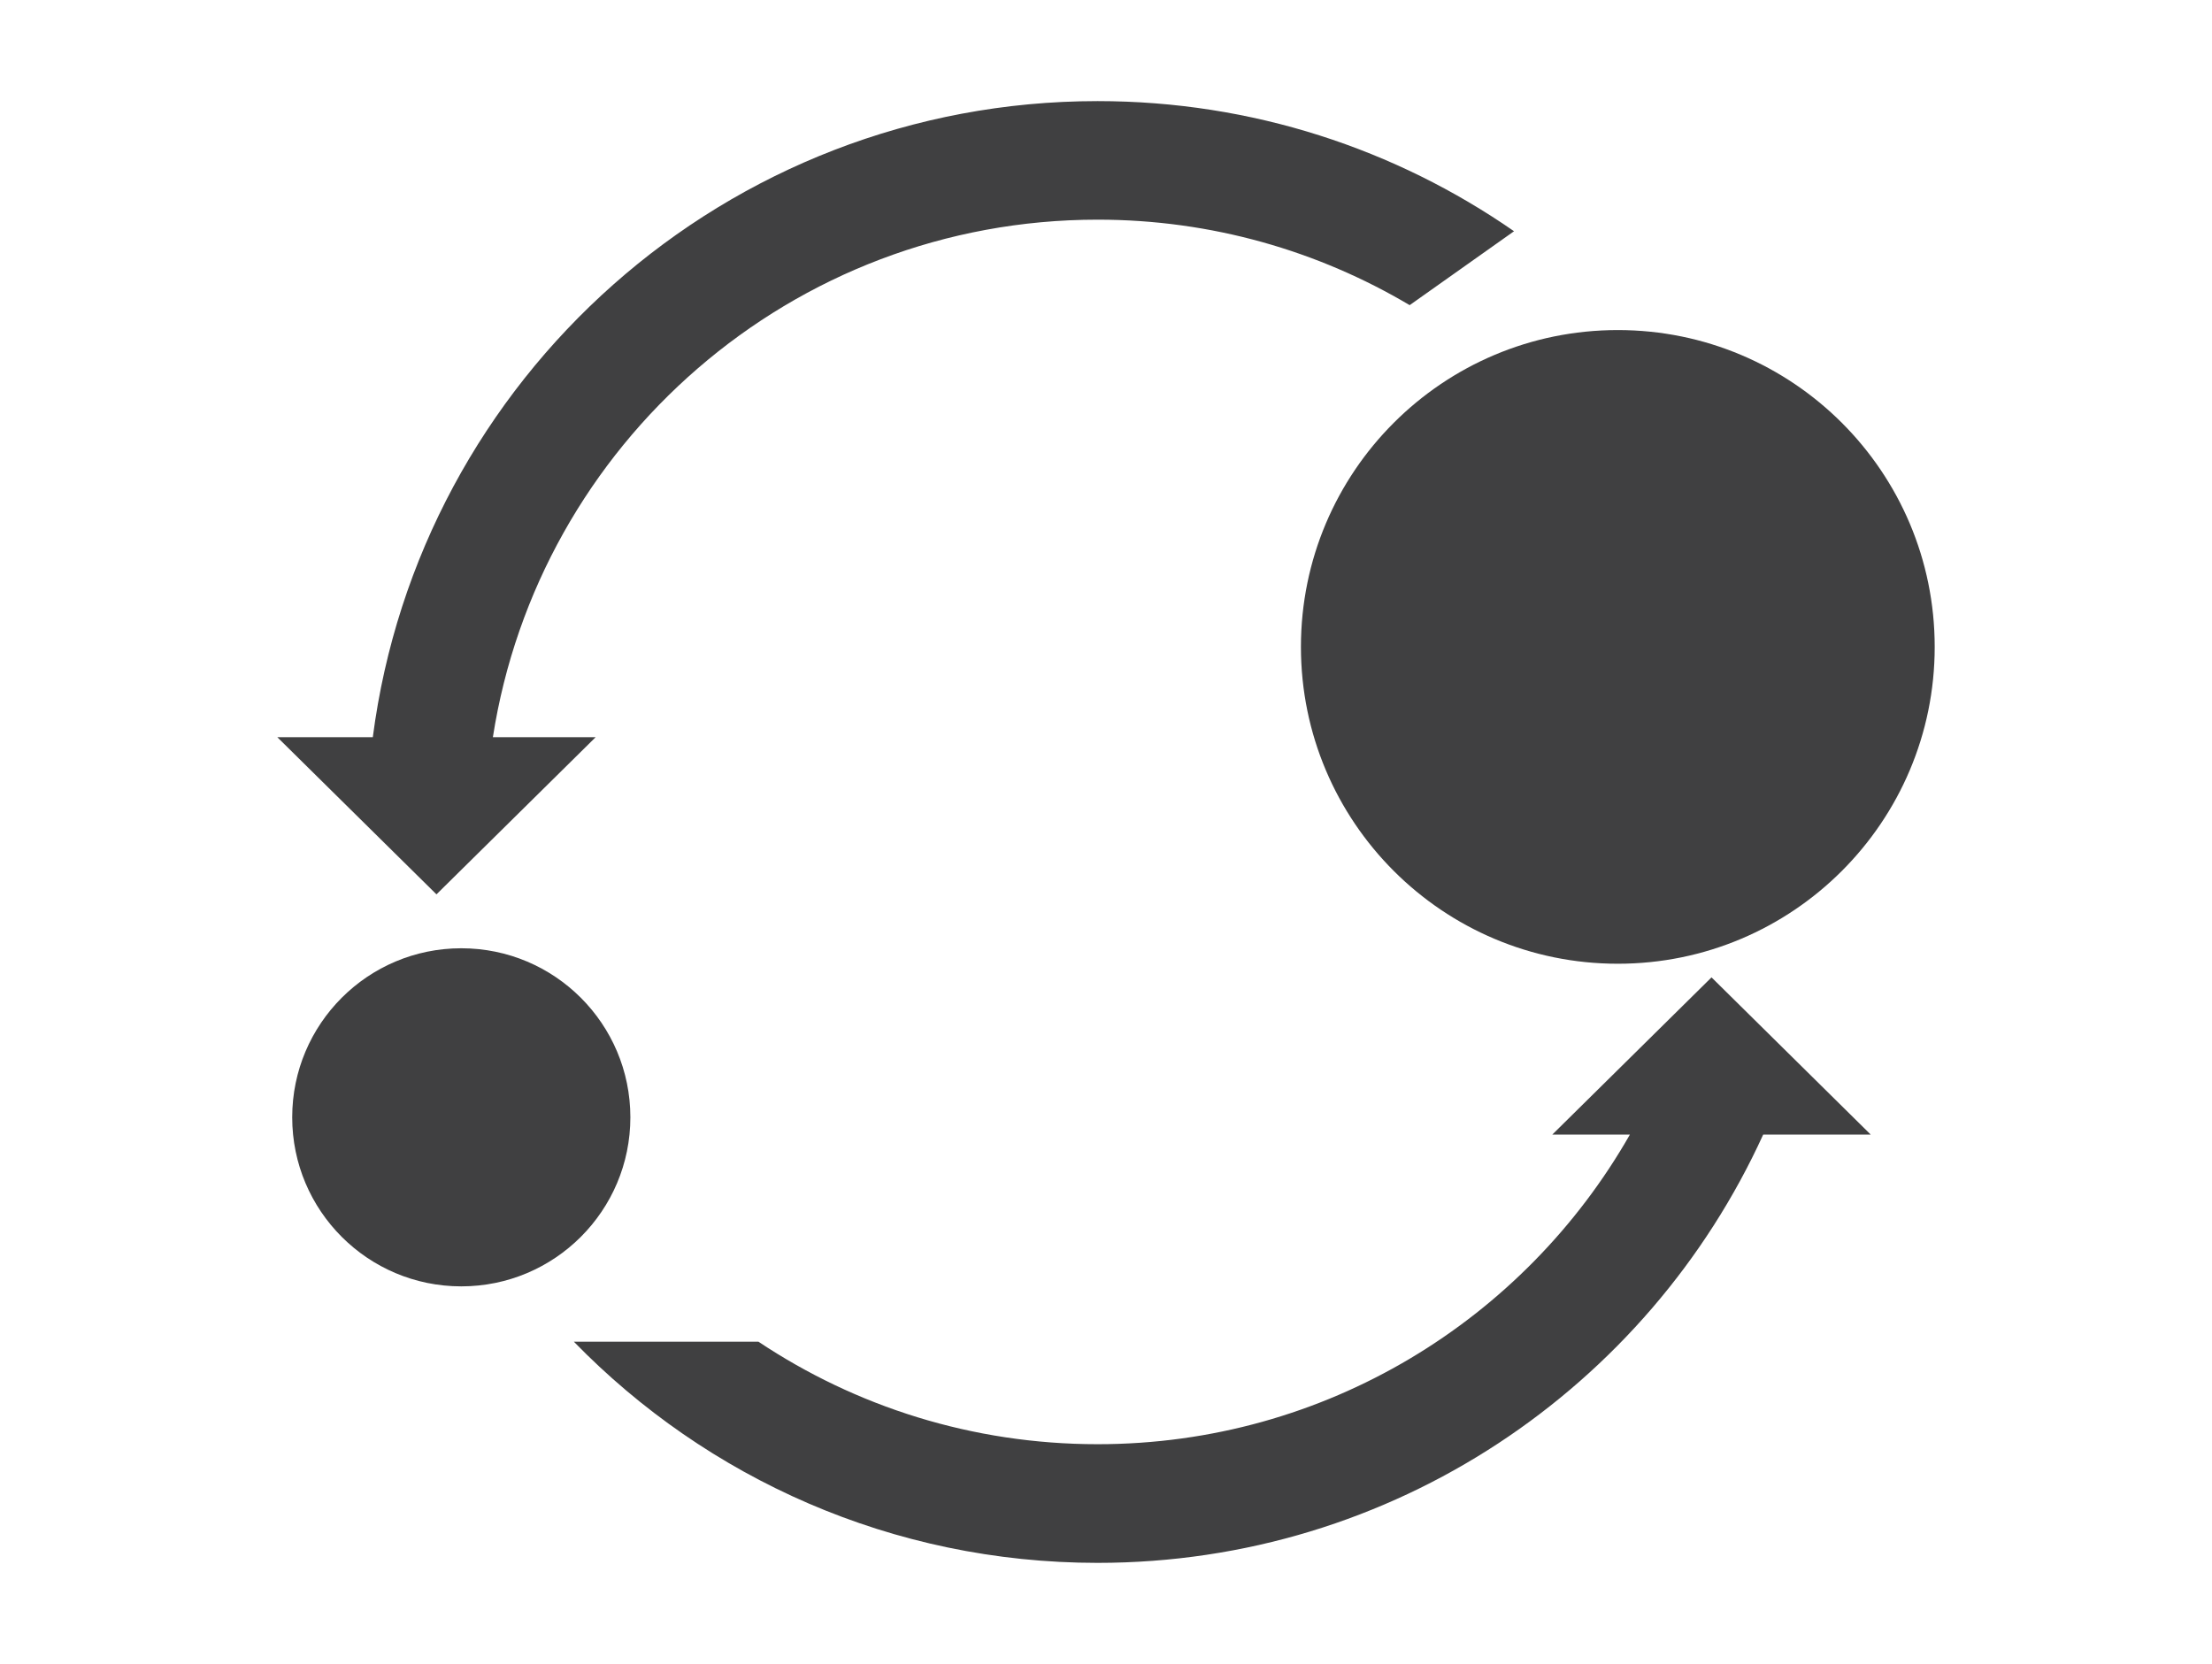
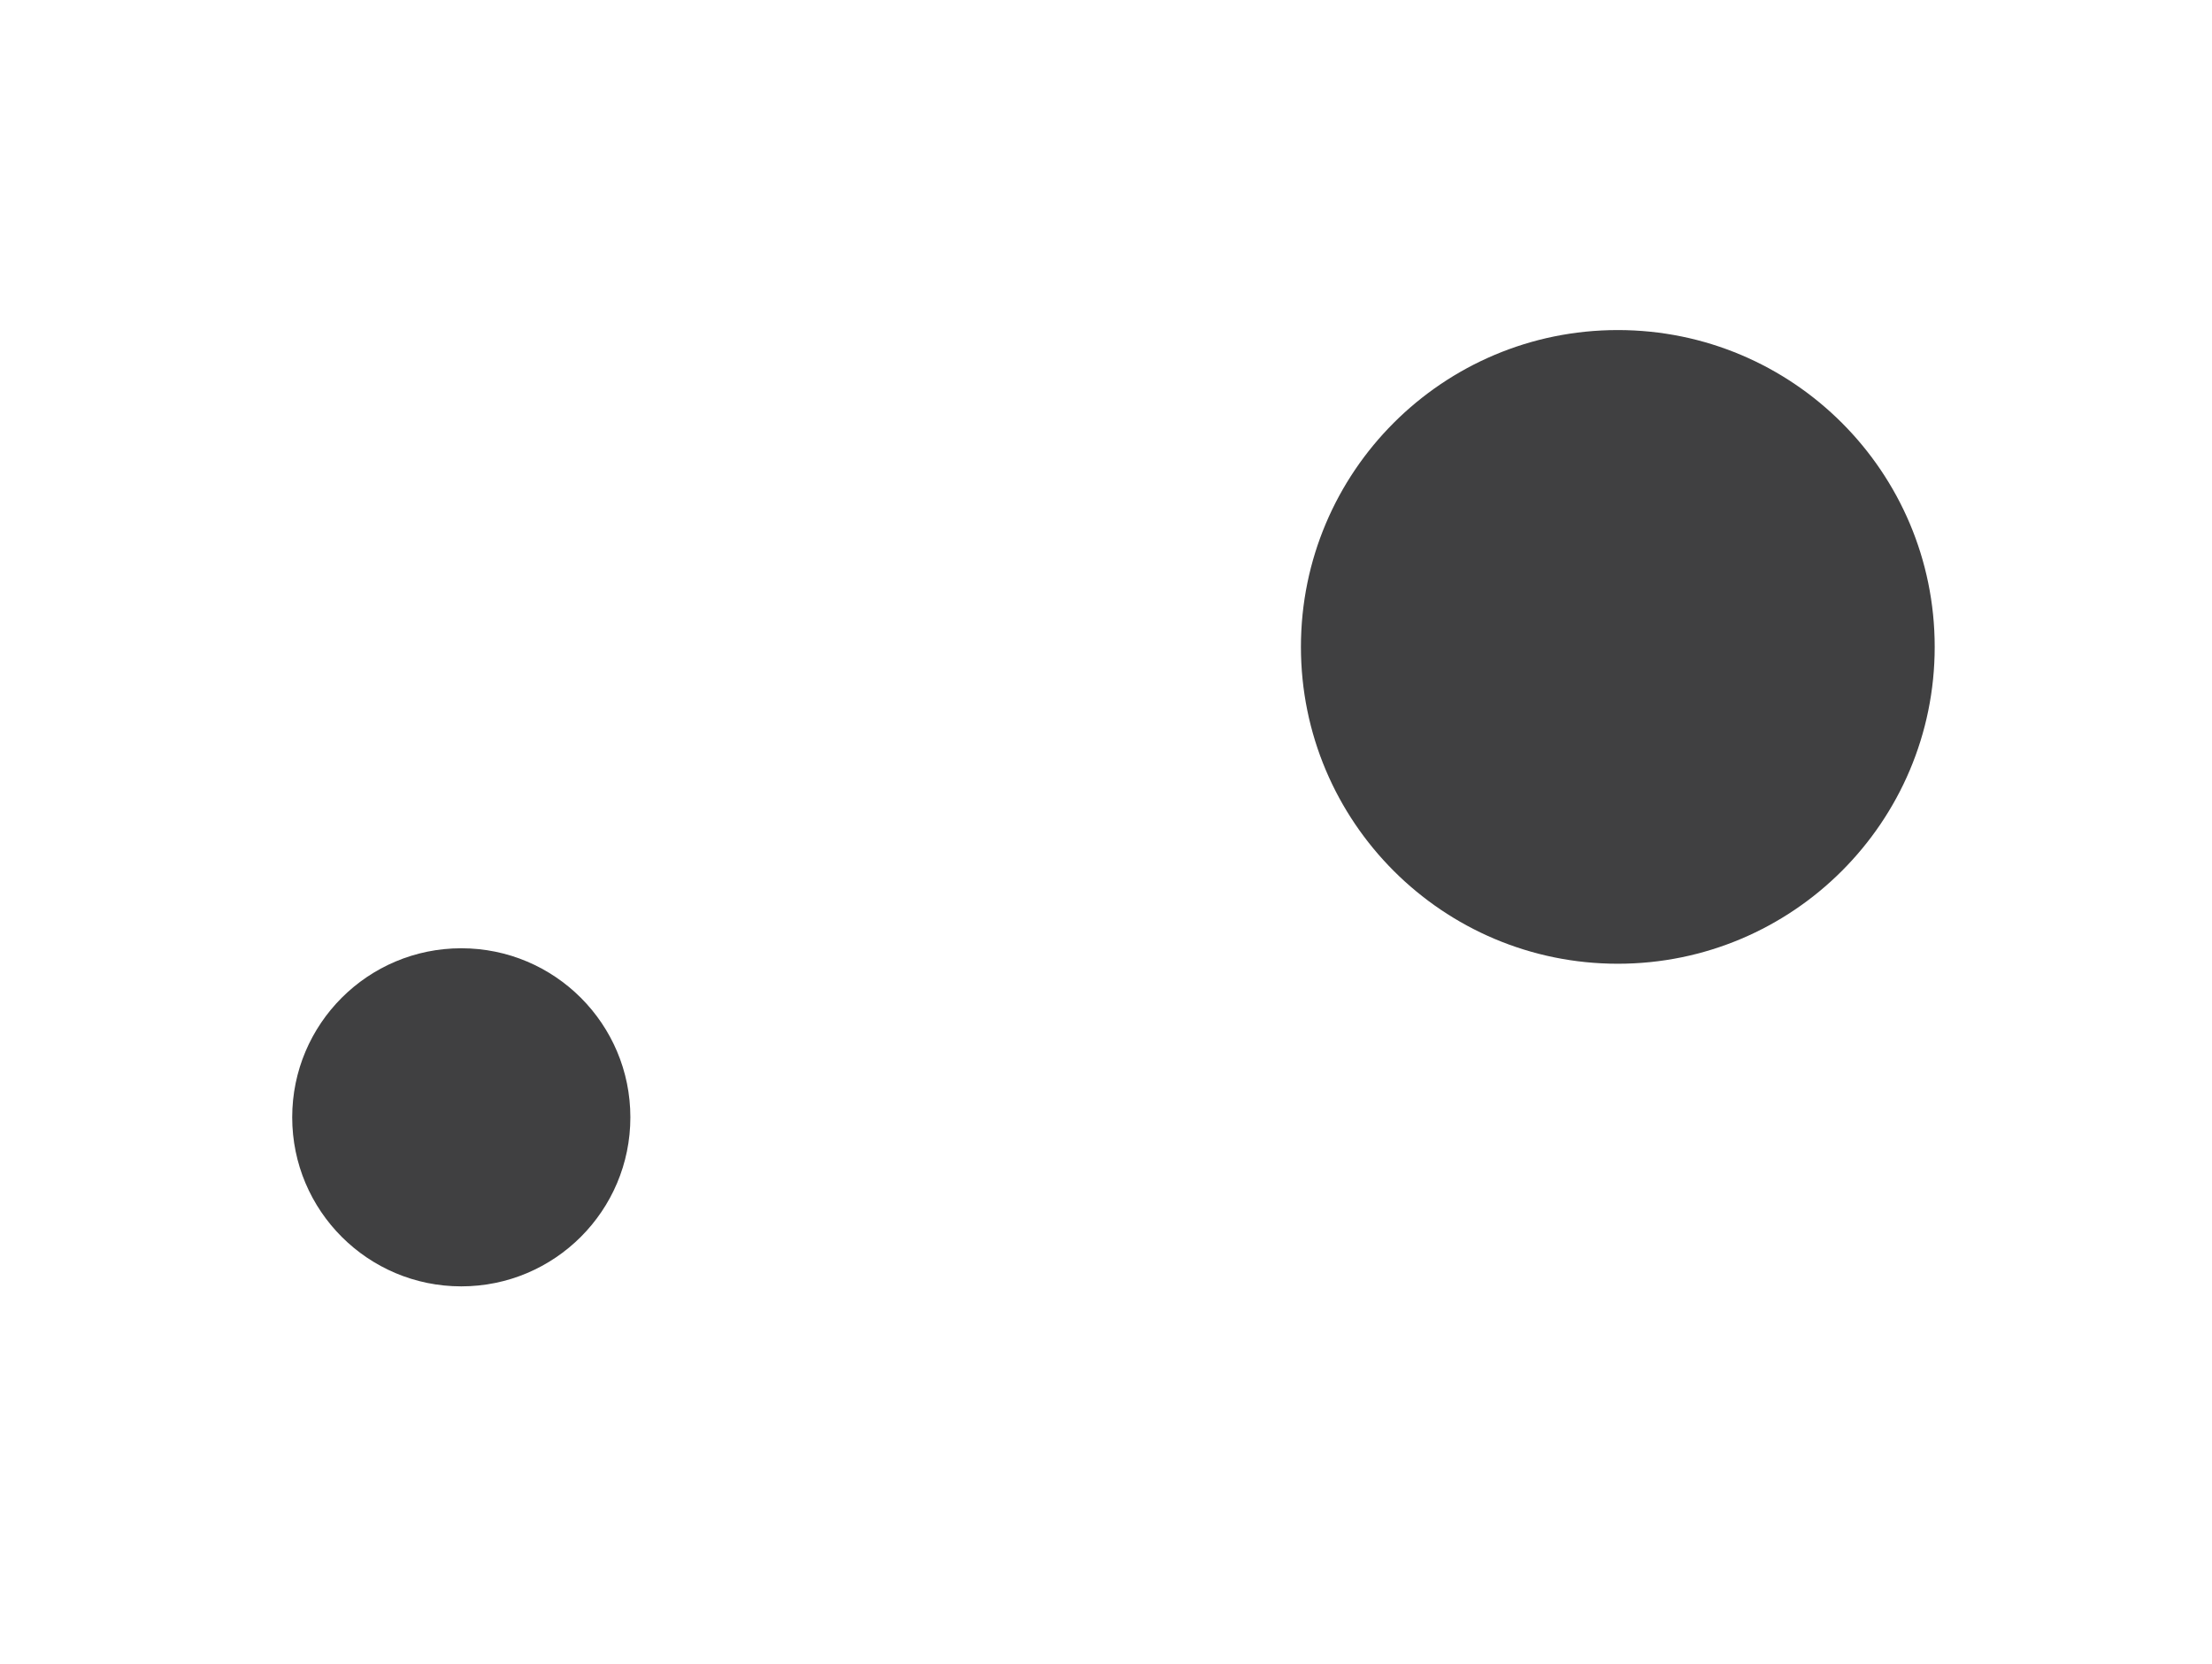
<svg xmlns="http://www.w3.org/2000/svg" version="1.1" id="Layer_1" x="0px" y="0px" width="141.892px" height="106.757px" viewBox="0 0 141.892 106.757" enable-background="new 0 0 141.892 106.757" xml:space="preserve">
  <g id="XMLID_28_">
    <g>
-       <path fill="#404041" d="M119.999,72.792h-6.896c-7.385,16.205-23.723,27.479-42.693,27.479c-13.177,0-25.081-5.438-33.6-14.191    h11.84c6.228,4.154,13.707,6.578,21.76,6.578c14.63,0,27.382-8.006,34.142-19.865h-4.977l10.213-10.086L119.999,72.792z" />
      <path fill="#404041" d="M103.776,21.176c11.225,0,20.328,9.098,20.328,20.328c0,11.224-9.104,20.328-20.328,20.328    S83.45,52.728,83.45,41.503C83.45,30.273,92.552,21.176,103.776,21.176z" />
-       <path fill="#404041" d="M97.12,14.836l-6.695,4.742c-5.861-3.479-12.705-5.485-20.015-5.485    c-19.627,0-35.865,14.397-38.793,33.203h6.593L27.998,57.38L17.787,47.296h6.127C26.901,24.273,46.57,6.487,70.41,6.487    C80.335,6.487,89.538,9.574,97.12,14.836z" />
      <circle fill="#404041" cx="29.59" cy="71.685" r="10.846" />
    </g>
  </g>
</svg>